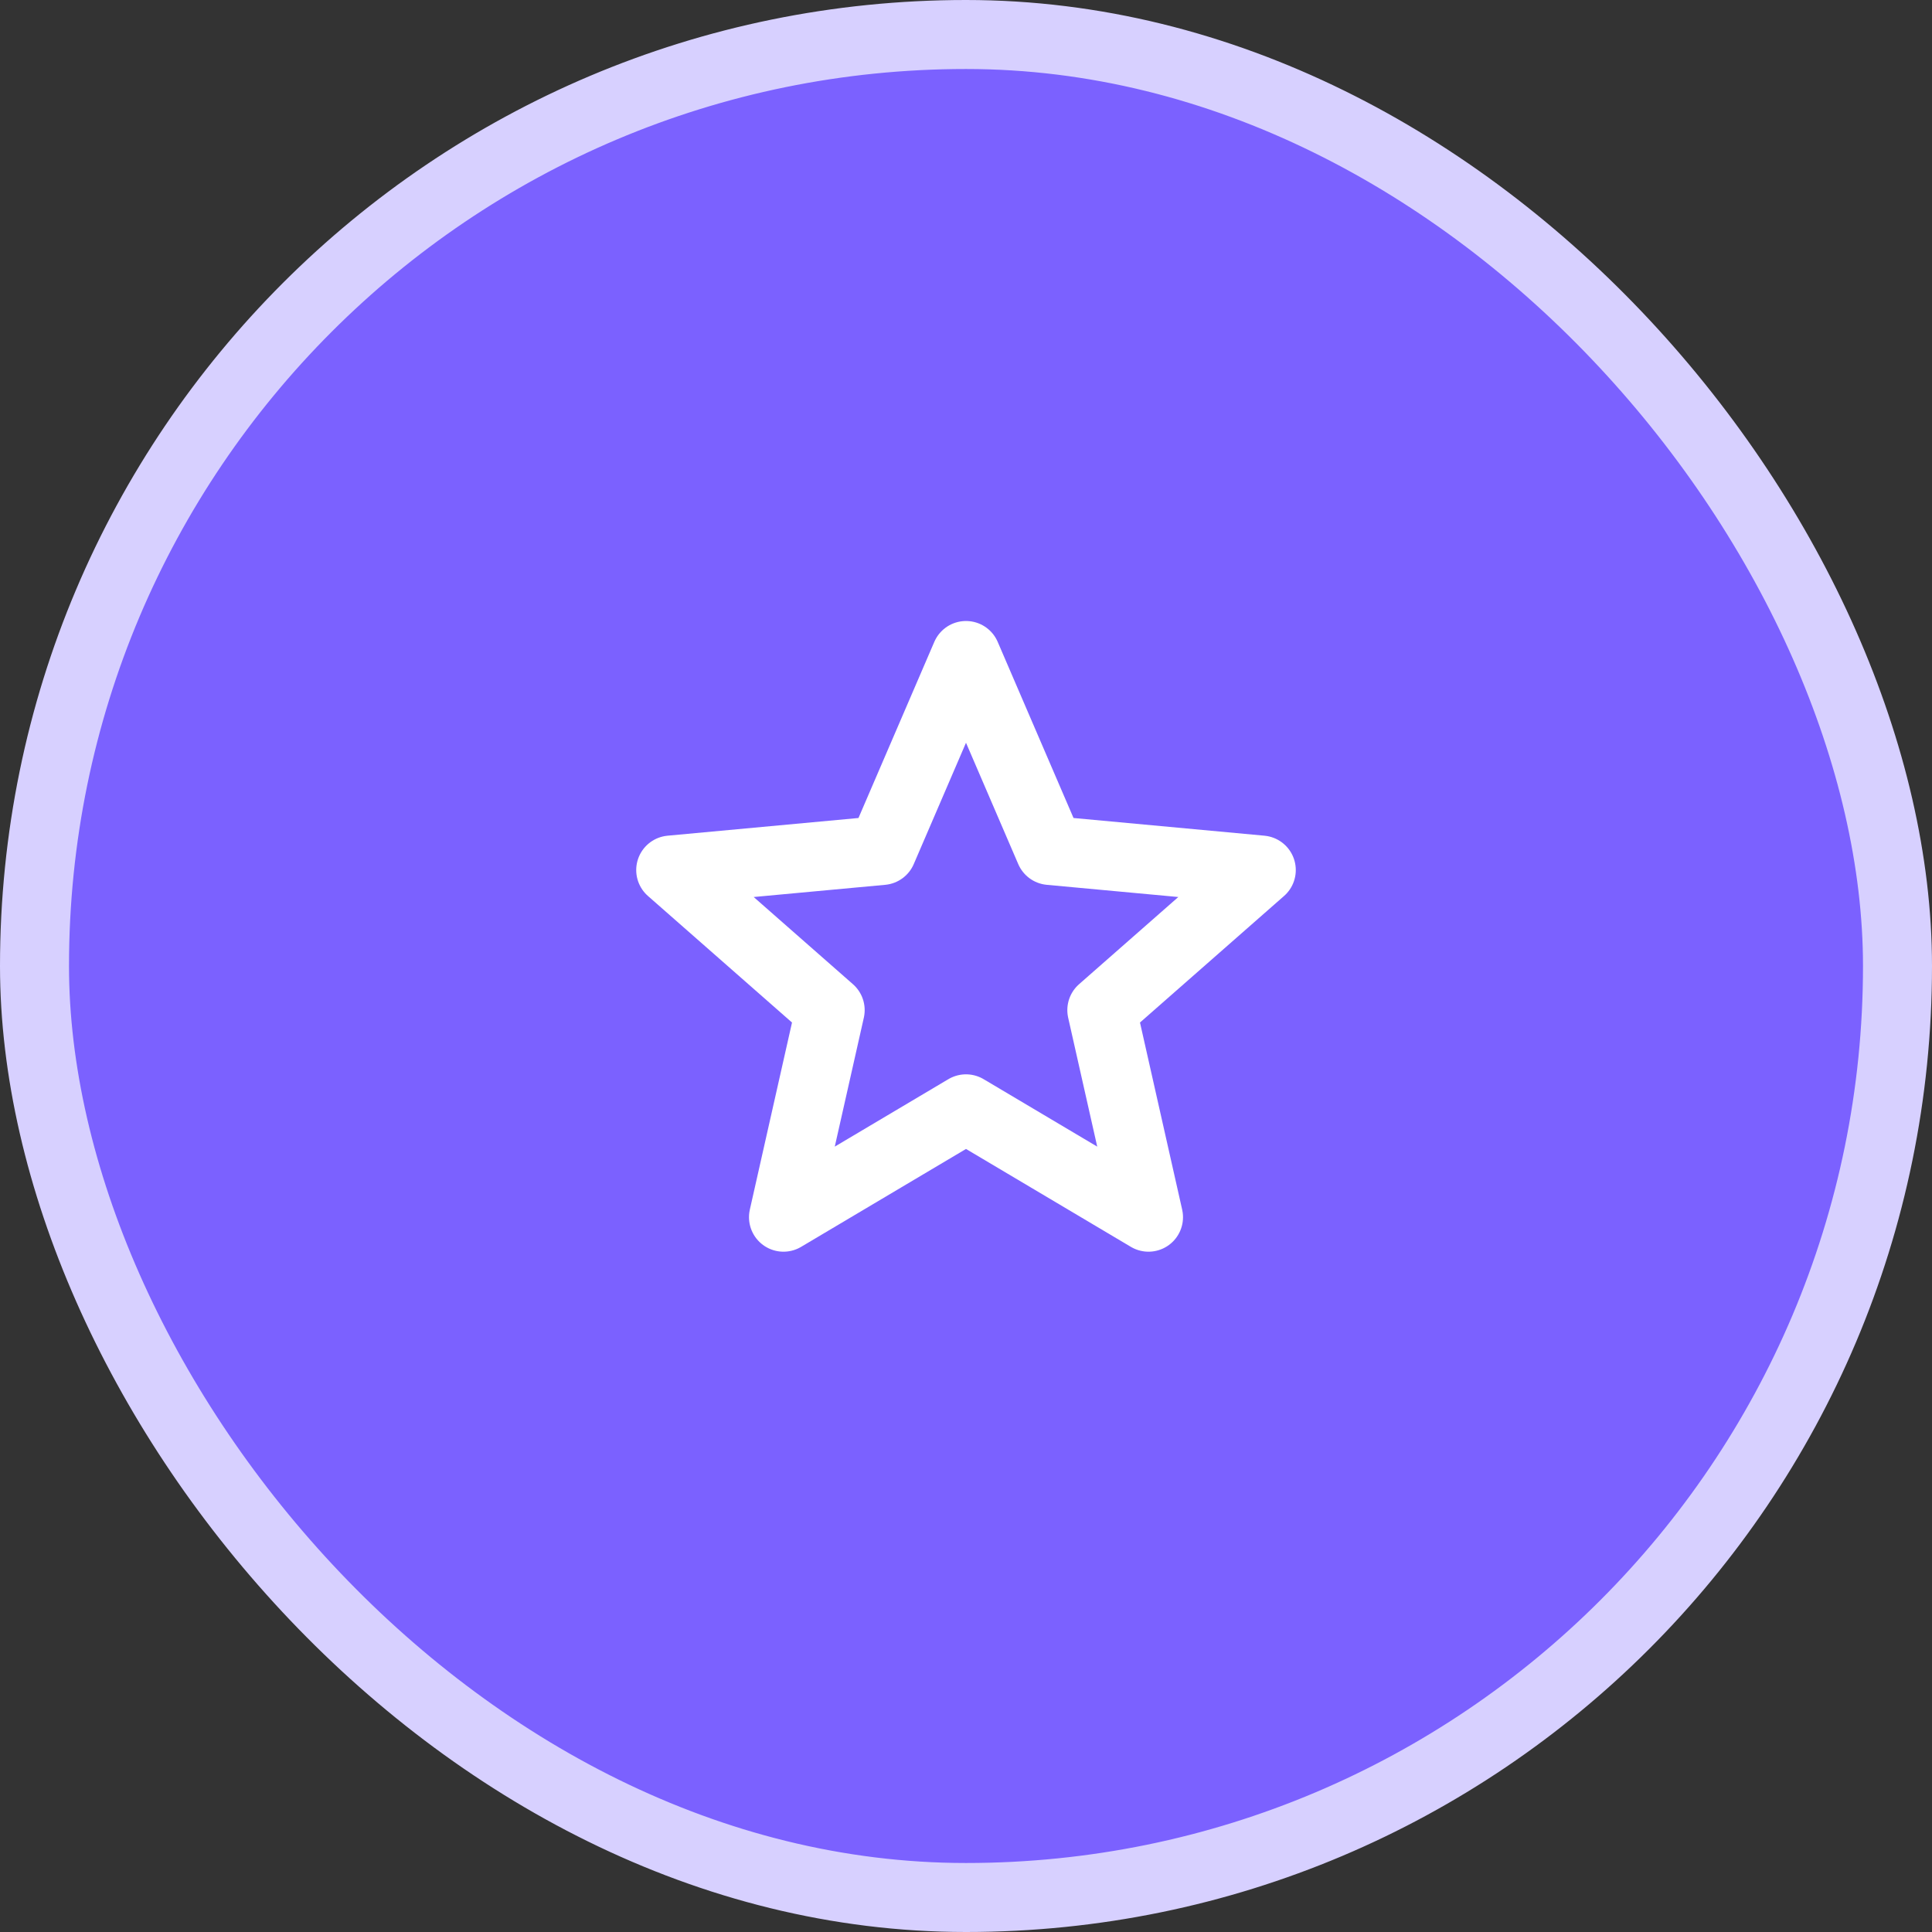
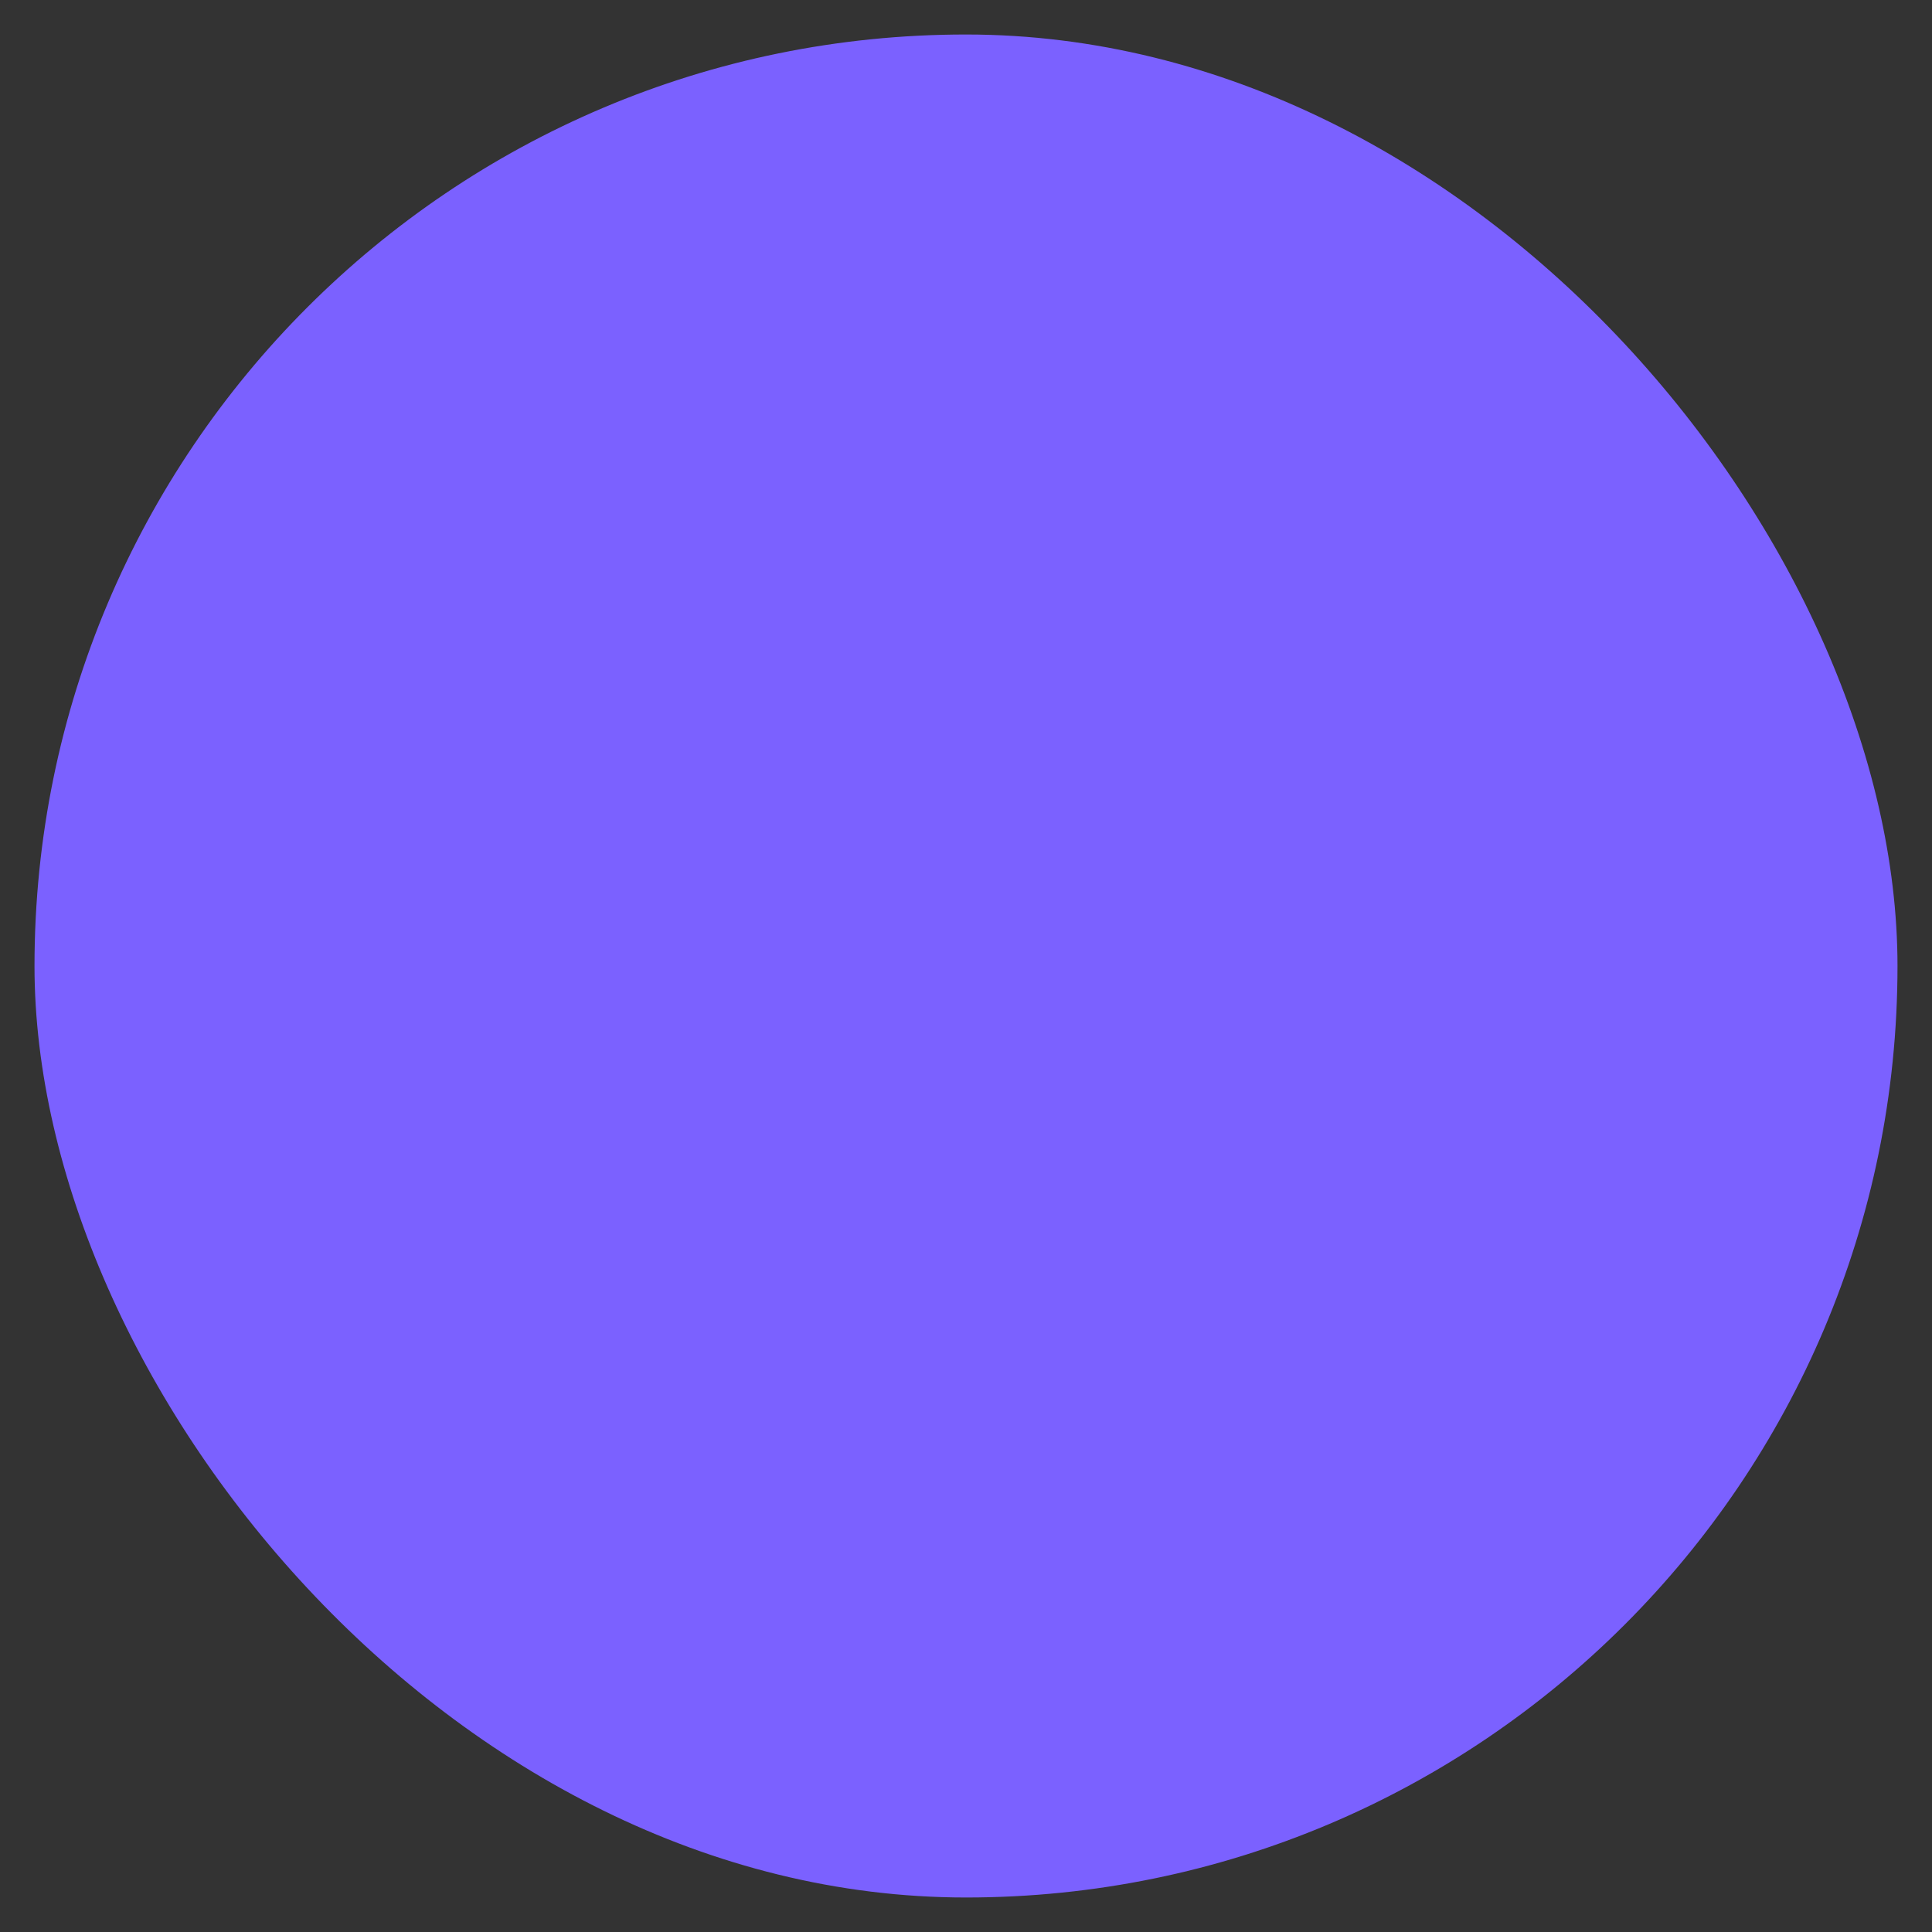
<svg xmlns="http://www.w3.org/2000/svg" width="56" height="56" viewBox="0 0 56 56" fill="none">
  <rect x="0" y="0" width="56" height="56" fill="#333333" stroke="none" />
  <rect x="1" y="1" width="54" height="54" rx="27" fill="#7B61FF" />
-   <path d="M28 19L30.433 24.651L36.559 25.219L31.937 29.279L33.29 35.281L28 32.14L22.71 35.281L24.063 29.279L19.441 25.219L25.567 24.651L28 19Z" stroke="white" stroke-width="2" stroke-linejoin="round" />
-   <rect x="1" y="1" width="54" height="54" rx="27" stroke="#D7D0FF" stroke-width="2" />
</svg>